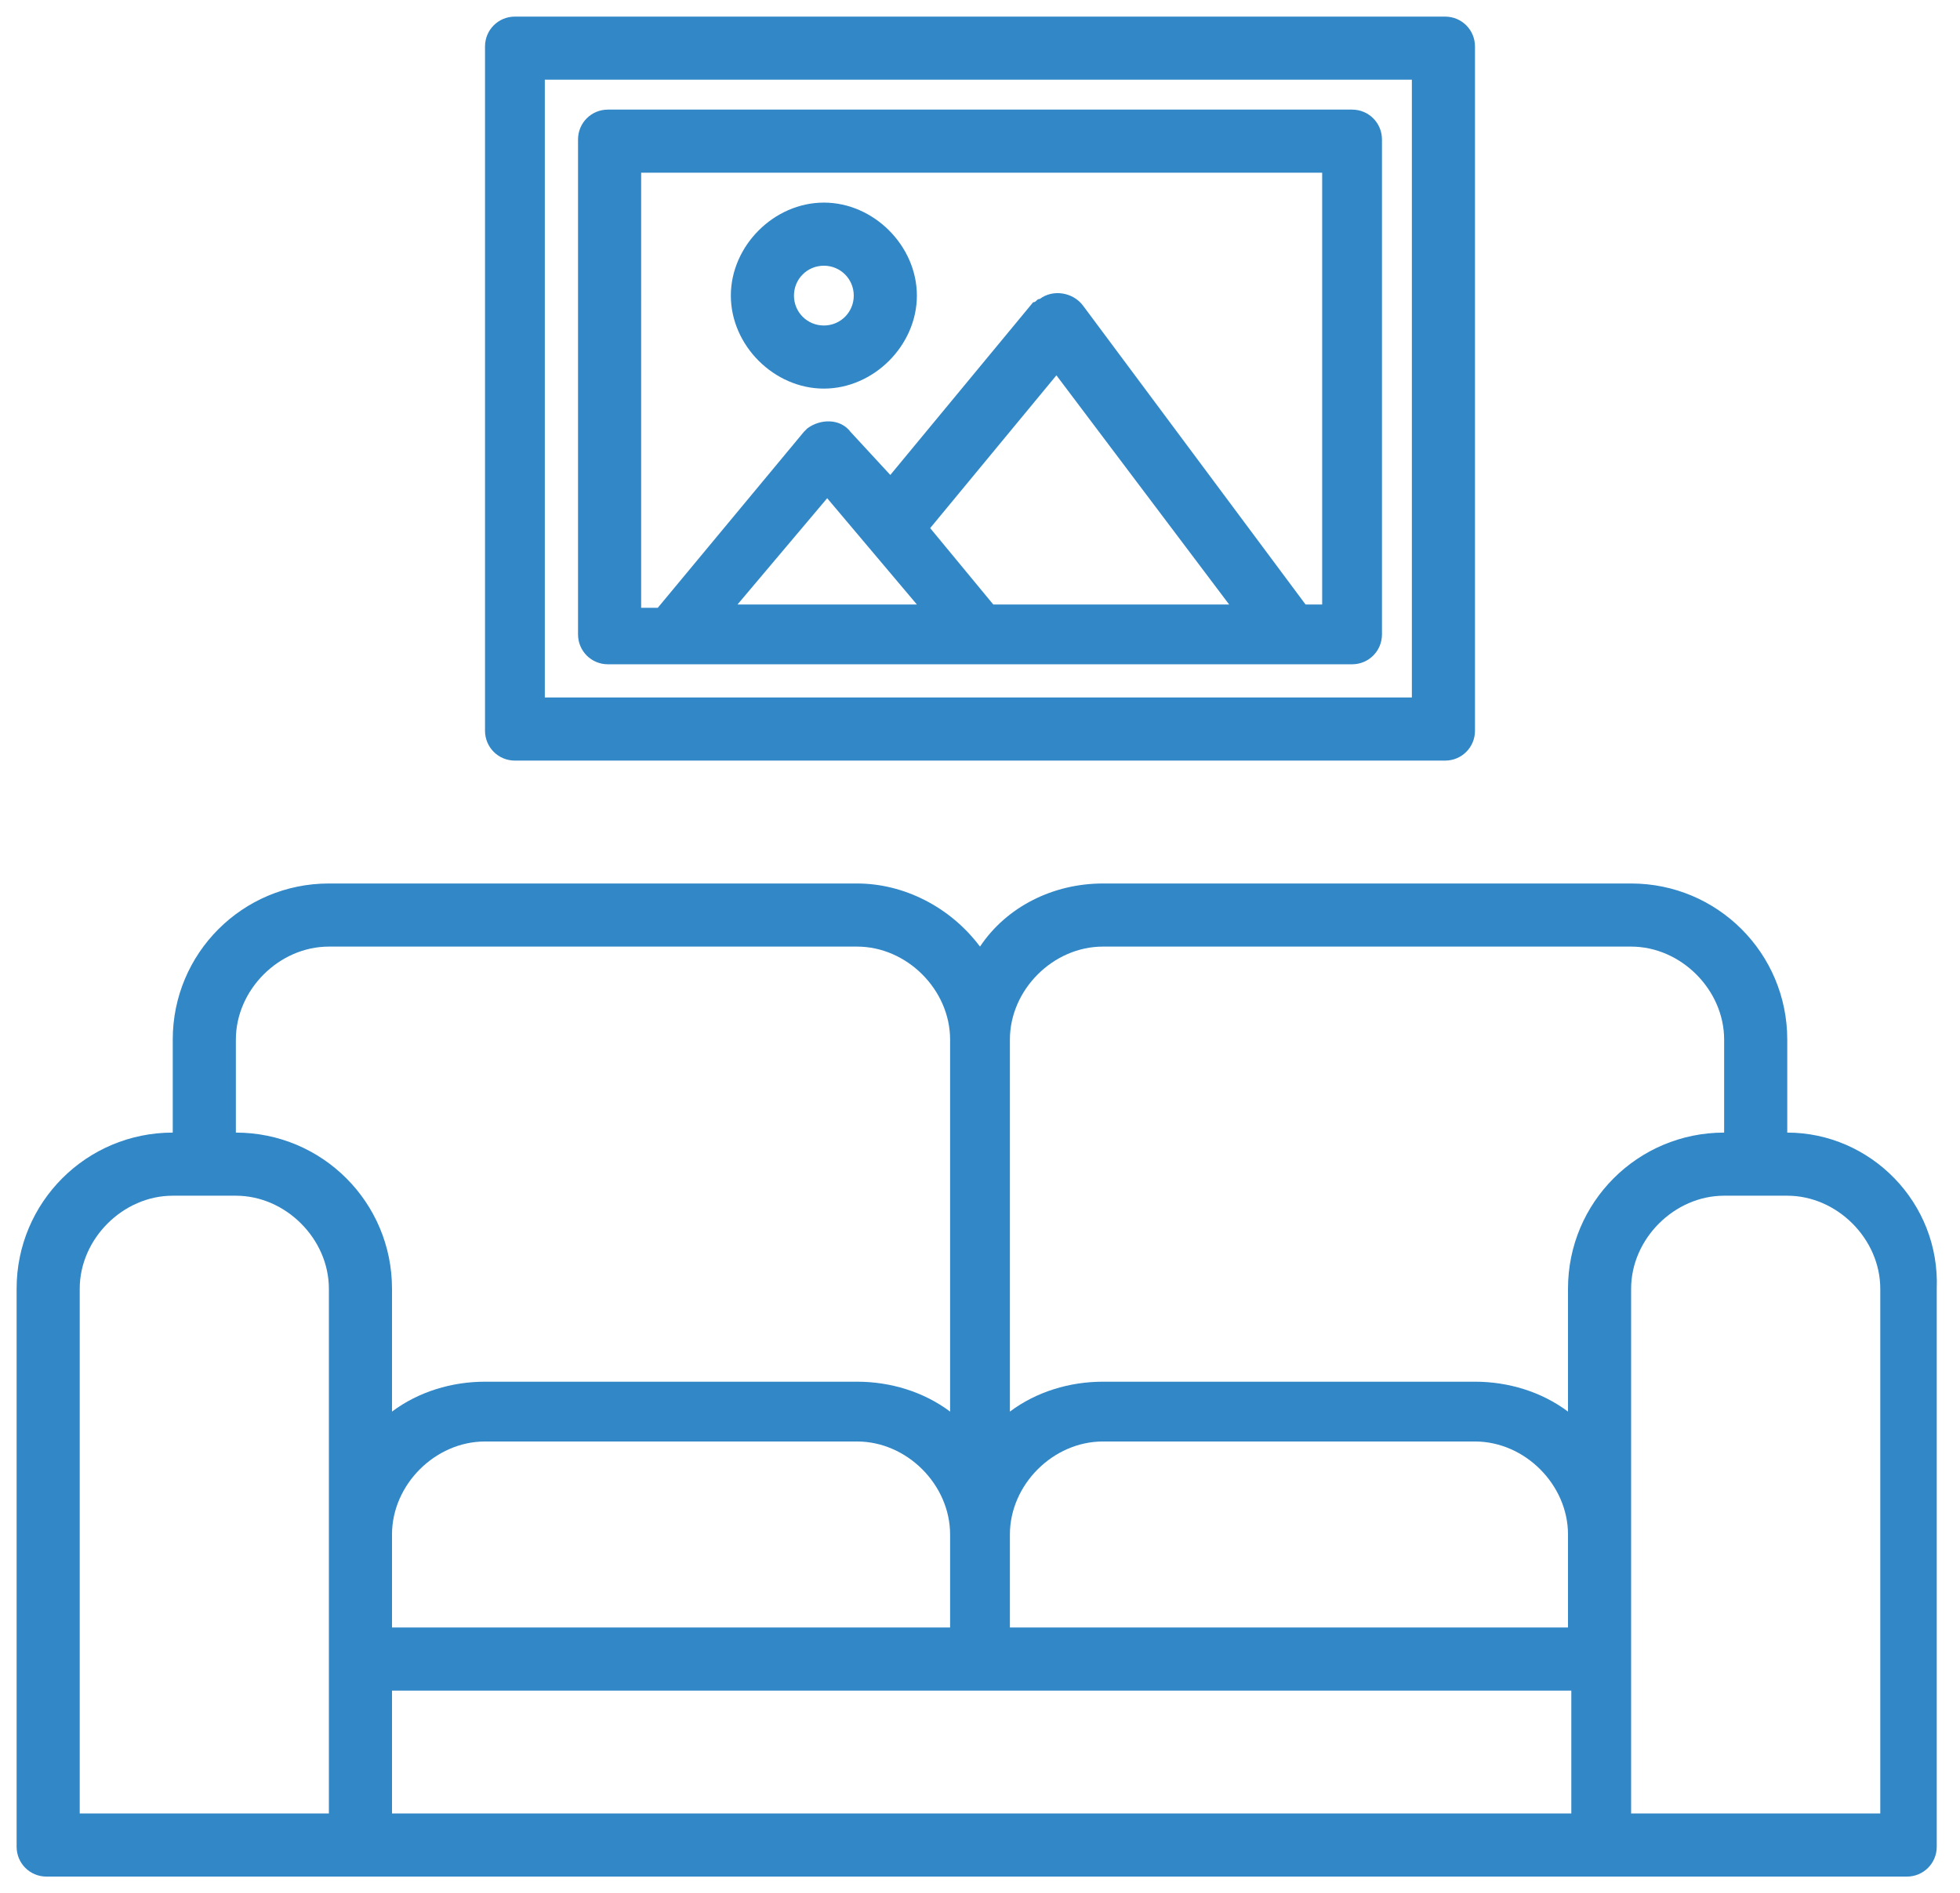
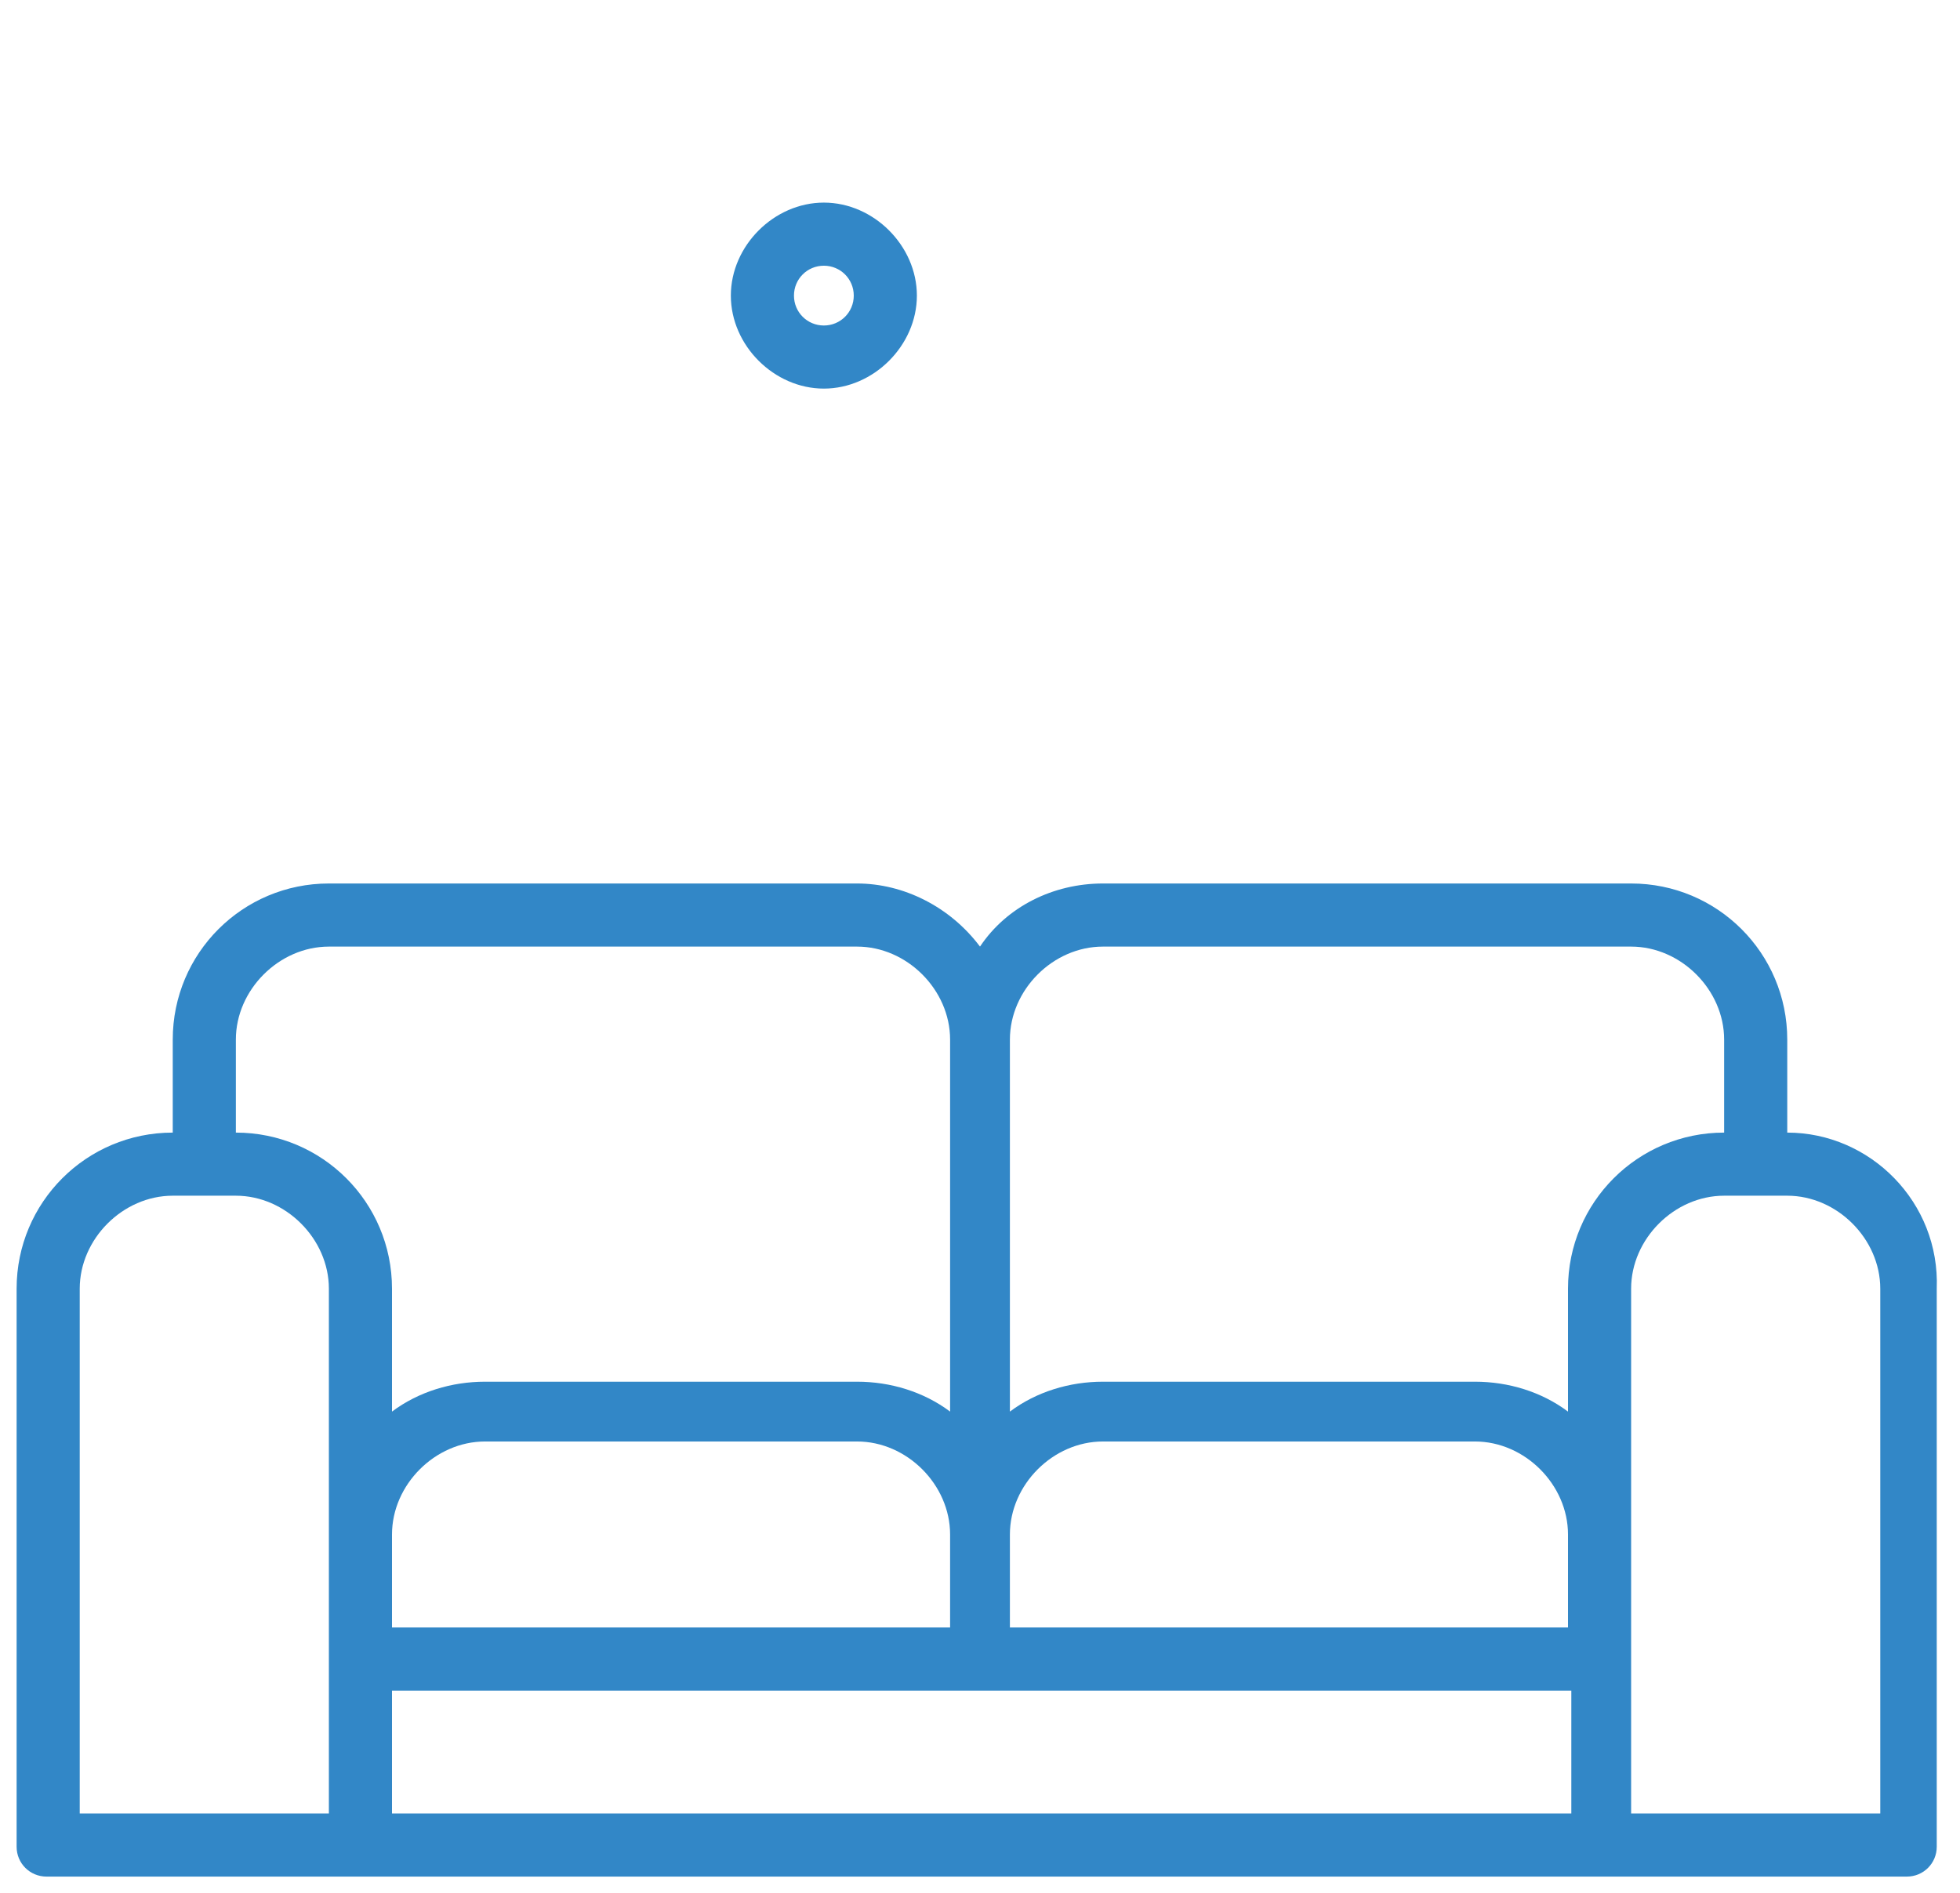
<svg xmlns="http://www.w3.org/2000/svg" version="1.1" id="Layer_1" x="0px" y="0px" width="59px" height="57px" viewBox="0 0 59 57" style="enable-background:new 0 0 59 57;" xml:space="preserve">
  <style type="text/css">
	.Drop_x0020_Shadow{fill:none;}
	.Outer_x0020_Glow_x0020_5_x0020_pt{fill:none;}
	.Jive_GS{fill:#A6D0E4;}
	.st0{fill:#3287C7;}
</style>
  <g>
    <path class="st0" d="M53.8,34.1v-2.8c0-2.6-2.1-4.7-4.7-4.7H33.2c-1.5,0-2.9,0.7-3.7,1.9c-0.9-1.2-2.3-1.9-3.7-1.9H9.9   c-2.6,0-4.7,2.1-4.7,4.7v2.8c-2.6,0-4.7,2.1-4.7,4.7v16.8c0,0.5,0.4,0.9,0.9,0.9h56c0.5,0,0.9-0.4,0.9-0.9V38.8   C58.4,36.2,56.3,34.1,53.8,34.1z M9.9,54.6H2.4V38.8c0-1.5,1.3-2.8,2.8-2.8h1.9c1.5,0,2.8,1.3,2.8,2.8V54.6z M7.1,34.1v-2.8   c0-1.5,1.3-2.8,2.8-2.8h15.9c1.5,0,2.8,1.3,2.8,2.8v11.2c-0.8-0.6-1.8-0.9-2.8-0.9H14.6c-1,0-2,0.3-2.8,0.9v-3.7   C11.8,36.2,9.7,34.1,7.1,34.1z M28.6,46.2V49H11.8v-2.8c0-1.5,1.3-2.8,2.8-2.8h11.2C27.3,43.4,28.6,44.7,28.6,46.2z M47.2,54.6   H11.8v-3.7h35.5V54.6z M47.2,49H30.4v-2.8c0-1.5,1.3-2.8,2.8-2.8h11.2c1.5,0,2.8,1.3,2.8,2.8V49z M47.2,38.8v3.7   c-0.8-0.6-1.8-0.9-2.8-0.9H33.2c-1,0-2,0.3-2.8,0.9V31.3c0-1.5,1.3-2.8,2.8-2.8h15.9c1.5,0,2.8,1.3,2.8,2.8v2.8   C49.3,34.1,47.2,36.2,47.2,38.8z M56.6,54.6h-7.5V38.8c0-1.5,1.3-2.8,2.8-2.8h1.9c1.5,0,2.8,1.3,2.8,2.8V54.6z" />
-     <path class="st0" d="M43.5,0.5h-28c-0.5,0-0.9,0.4-0.9,0.9V22c0,0.5,0.4,0.9,0.9,0.9h28c0.5,0,0.9-0.4,0.9-0.9V1.4   C44.4,0.9,44,0.5,43.5,0.5z M42.6,21H16.4V2.4h26.1V21z" />
-     <path class="st0" d="M40.7,3.3H18.3c-0.5,0-0.9,0.4-0.9,0.9v14.9c0,0.5,0.4,0.9,0.9,0.9h22.4c0.5,0,0.9-0.4,0.9-0.9V4.2   C41.6,3.7,41.2,3.3,40.7,3.3z M22.2,18.2l2.7-3.2l2.7,3.2H22.2z M29.9,18.2L28,15.9l3.8-4.6l5.2,6.9H29.9z M39.8,18.2h-0.5l-6.7-9   c-0.3-0.4-0.9-0.5-1.3-0.2c-0.1,0-0.1,0.1-0.2,0.1l-4.3,5.2L25.6,13c-0.3-0.4-0.9-0.4-1.3-0.1c0,0-0.1,0.1-0.1,0.1l-4.4,5.3h-0.5   V5.2h20.5V18.2z" />
-     <path class="st0" d="M24.8,11.7c1.5,0,2.8-1.3,2.8-2.8s-1.3-2.8-2.8-2.8c-1.5,0-2.8,1.3-2.8,2.8C22,10.4,23.3,11.7,24.8,11.7z    M24.8,8c0.5,0,0.9,0.4,0.9,0.9c0,0.5-0.4,0.9-0.9,0.9c-0.5,0-0.9-0.4-0.9-0.9C23.9,8.4,24.3,8,24.8,8z" />
+     <path class="st0" d="M24.8,11.7c1.5,0,2.8-1.3,2.8-2.8s-1.3-2.8-2.8-2.8c-1.5,0-2.8,1.3-2.8,2.8C22,10.4,23.3,11.7,24.8,11.7z    M24.8,8c0.5,0,0.9,0.4,0.9,0.9c0,0.5-0.4,0.9-0.9,0.9c-0.5,0-0.9-0.4-0.9-0.9C23.9,8.4,24.3,8,24.8,8" />
  </g>
</svg>